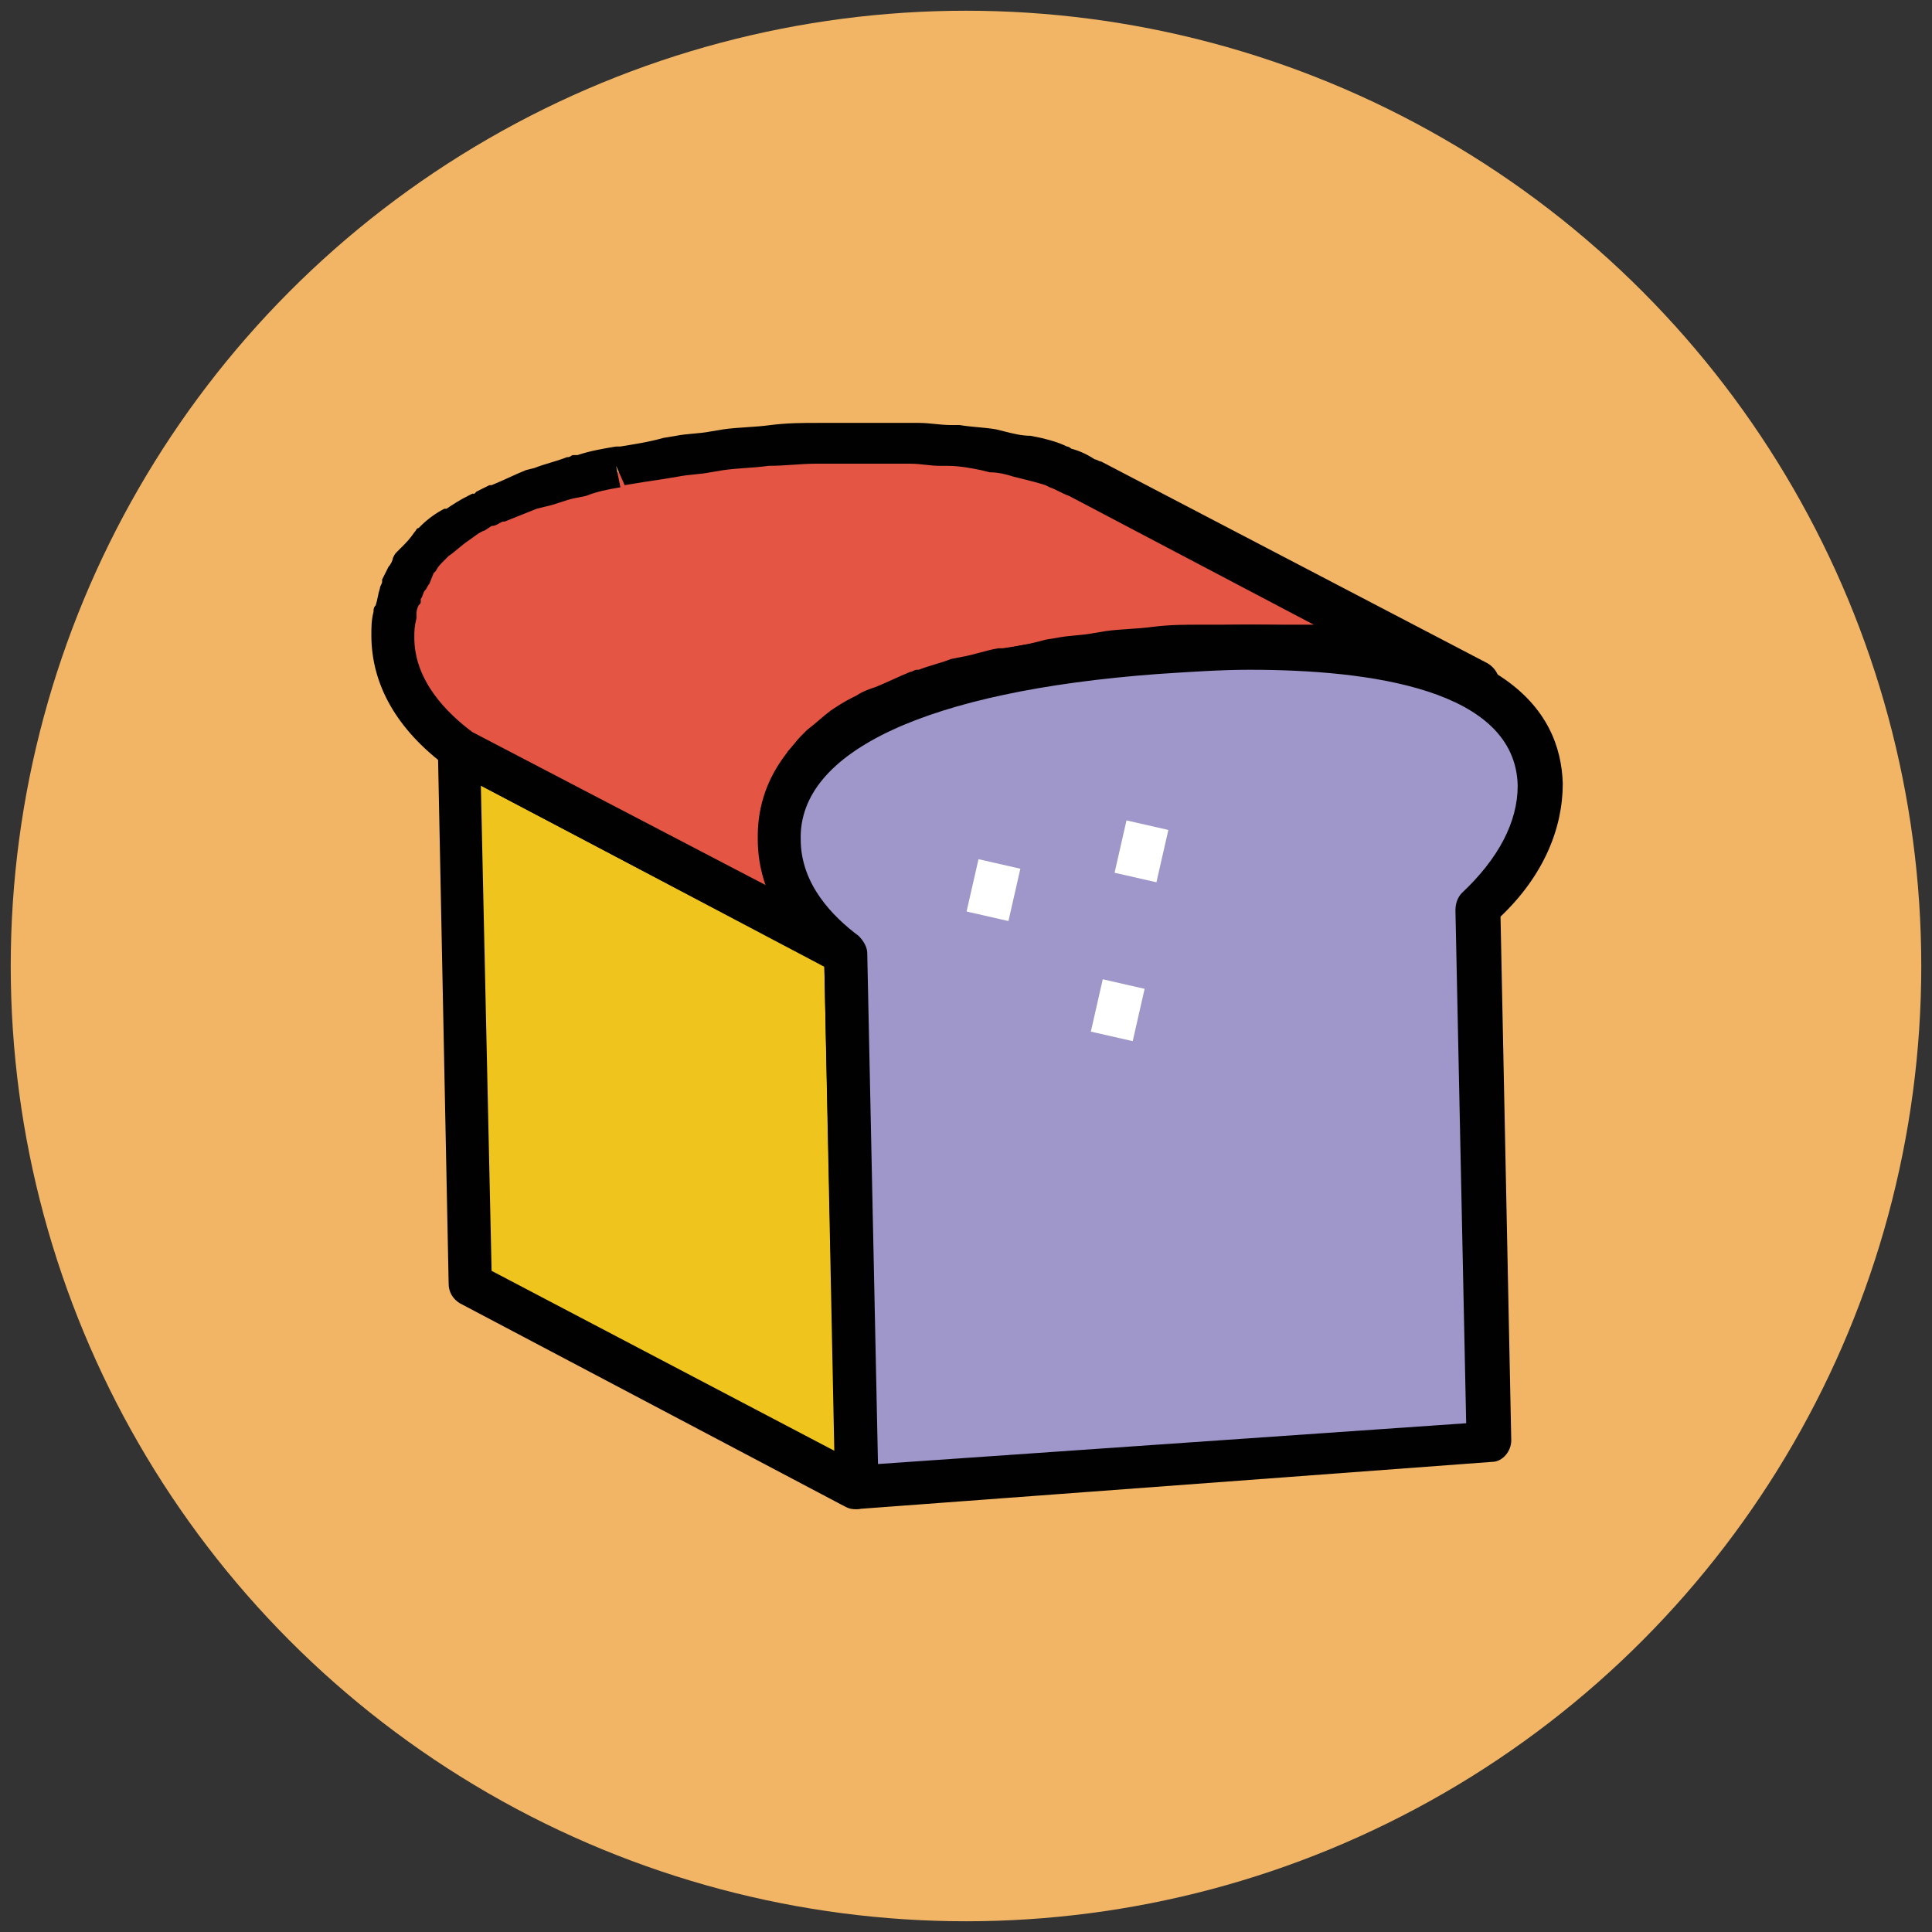
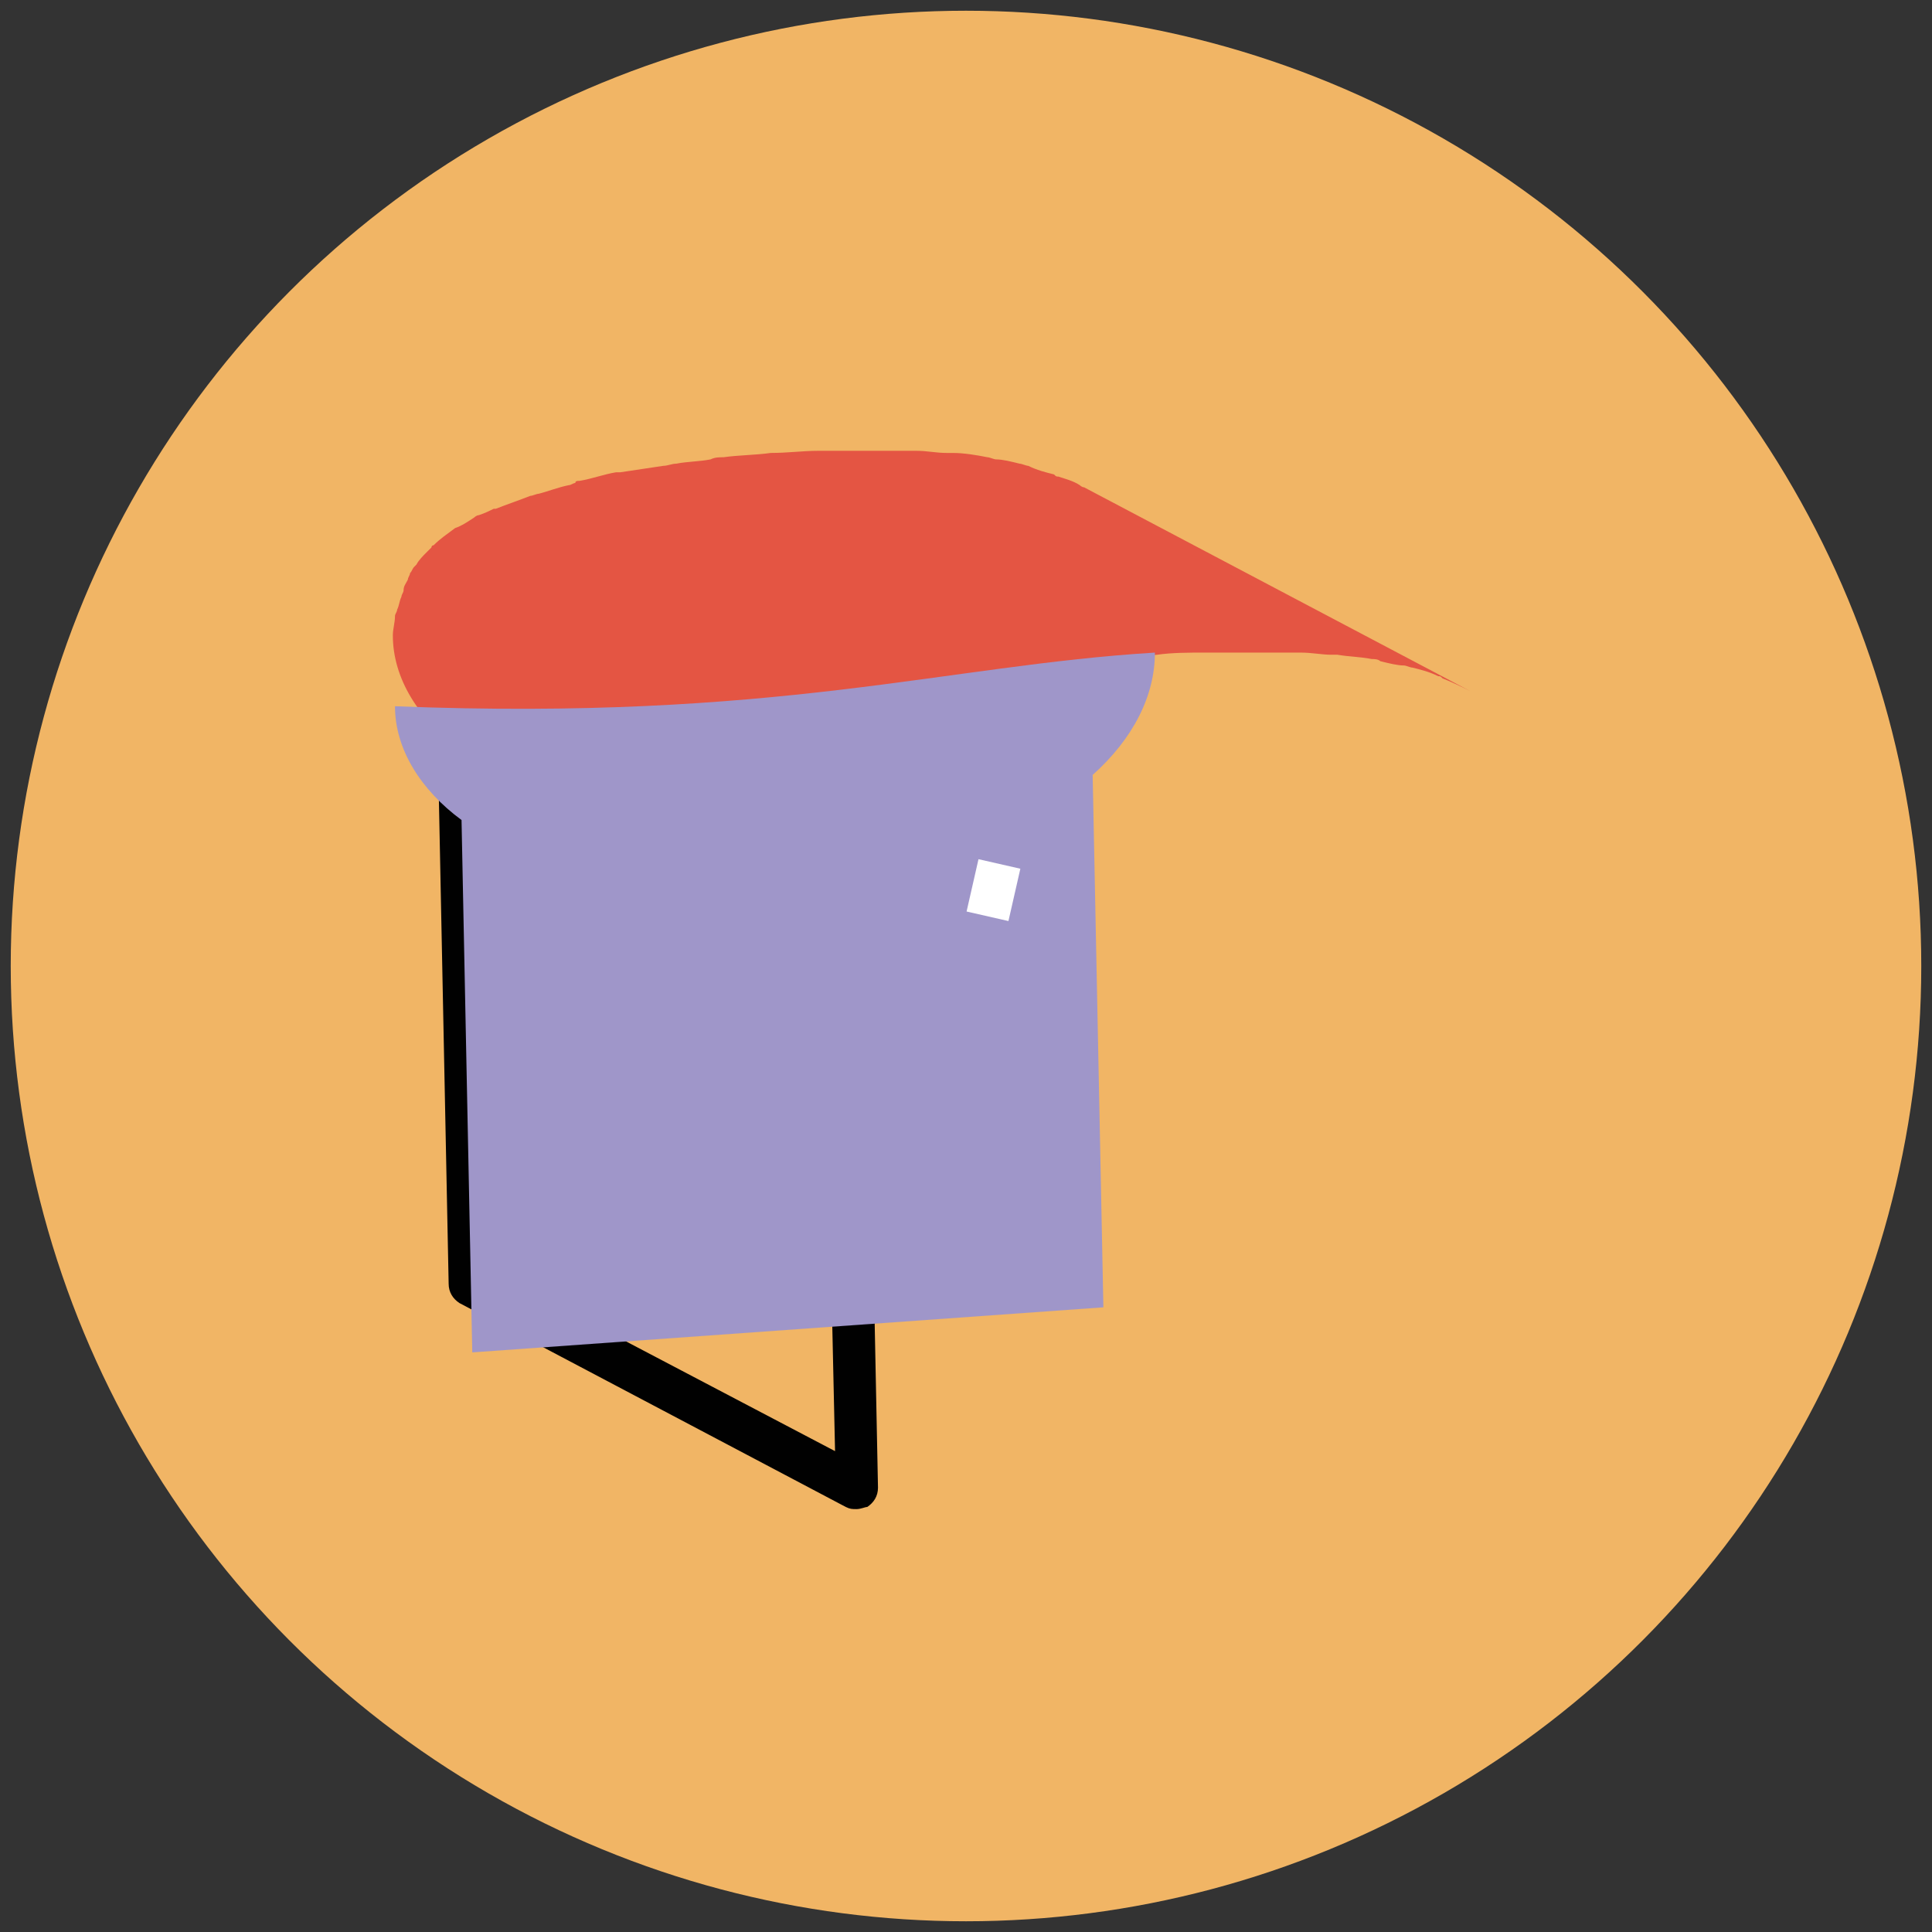
<svg xmlns="http://www.w3.org/2000/svg" version="1.1" id="Layer_1" x="0px" y="0px" viewBox="0 0 90 90" enable-background="new 0 0 90 90" xml:space="preserve">
  <rect x="0" y="0" width="90" height="90" fill="#333333" stroke="none" />
  <g>
    <g>
      <circle fill="#F1B565" cx="45" cy="45" r="44.5" />
    </g>
    <g>
-       <polygon fill="#EFC41C" points="21.4,35 22,59.8 39.9,69.3 39.4,44.4   " />
      <path fill="#010101" d="M39.9,70.3c-0.2,0-0.3,0-0.5-0.1l-18-9.5c-0.3-0.2-0.5-0.5-0.5-0.9L20.4,35c0-0.4,0.2-0.7,0.5-0.9    c0.3-0.2,0.7-0.2,1,0l18,9.5c0.3,0.2,0.5,0.5,0.5,0.9l0.5,24.8c0,0.4-0.2,0.7-0.5,0.9C40.3,70.2,40.1,70.3,39.9,70.3z M22.9,59.2    l16,8.4L38.4,45l-16-8.4L22.9,59.2z" />
    </g>
    <g>
      <path fill="#E45543" d="M36.4,37.9c0-0.2,0.1-0.4,0.2-0.6c0-0.1,0.1-0.2,0.1-0.3c0.1-0.2,0.2-0.3,0.2-0.5c0.1-0.1,0.1-0.2,0.2-0.3    c0.1-0.1,0.2-0.3,0.3-0.4c0.2-0.2,0.3-0.4,0.5-0.6c0.1-0.1,0.2-0.2,0.3-0.3c0.3-0.3,0.6-0.5,1-0.8c0.3-0.2,0.6-0.4,0.9-0.6    c0.1,0,0.2-0.1,0.2-0.1c0.2-0.1,0.5-0.3,0.8-0.4c0.5-0.2,1-0.4,1.6-0.6c0.1,0,0.3-0.1,0.4-0.1c0.5-0.2,0.9-0.3,1.4-0.4    c0.2,0,0.3-0.1,0.5-0.1c0.5-0.1,1.1-0.3,1.7-0.4c0.1,0,0.1,0,0.2,0c0.6-0.1,1.3-0.2,2-0.3c0.2,0,0.4-0.1,0.6-0.1    c0.5-0.1,1-0.1,1.6-0.2c0.2,0,0.4,0,0.6-0.1c0.7-0.1,1.4-0.1,2.2-0.2c0.7-0.1,1.5-0.1,2.2-0.1c0.2,0,0.5,0,0.7,0c0.5,0,1,0,1.4,0    c0.1,0,0.3,0,0.4,0c0.5,0,1,0,1.5,0c0.2,0,0.4,0,0.5,0c0.5,0,1,0.1,1.4,0.1c0.1,0,0.2,0,0.3,0c0.6,0.1,1.1,0.1,1.6,0.2    c0.1,0,0.3,0,0.4,0.1c0.4,0.1,0.8,0.2,1.1,0.2c0.1,0,0.3,0.1,0.4,0.1c0.4,0.1,0.8,0.2,1.2,0.4c0.1,0,0.1,0,0.2,0.1    c0.5,0.2,0.9,0.4,1.3,0.6l-18-9.5c-0.1,0-0.2-0.1-0.2-0.1c-0.3-0.2-0.7-0.3-1-0.4c-0.1,0-0.1,0-0.2-0.1c-0.4-0.1-0.8-0.2-1.2-0.4    c-0.1,0-0.3-0.1-0.4-0.1c-0.4-0.1-0.8-0.2-1.1-0.2c-0.1,0-0.3-0.1-0.4-0.1c-0.5-0.1-1.1-0.2-1.6-0.2c-0.1,0-0.2,0-0.3,0    c-0.5,0-0.9-0.1-1.4-0.1c-0.2,0-0.4,0-0.5,0c-0.5,0-1,0-1.5,0c-0.1,0-0.3,0-0.4,0c-0.1,0-0.1,0-0.2,0c-0.4,0-0.9,0-1.3,0    c-0.2,0-0.4,0-0.7,0c-0.7,0-1.4,0.1-2.2,0.1c-0.7,0.1-1.5,0.1-2.2,0.2c-0.2,0-0.4,0-0.6,0.1c-0.5,0.1-1.1,0.1-1.6,0.2    c-0.2,0-0.4,0.1-0.6,0.1c-0.7,0.1-1.3,0.2-2,0.3c-0.1,0-0.1,0-0.2,0c-0.6,0.1-1.1,0.3-1.7,0.4c-0.1,0-0.2,0-0.2,0.1    c-0.1,0-0.2,0.1-0.3,0.1c-0.5,0.1-1,0.3-1.4,0.4c-0.1,0-0.3,0.1-0.4,0.1c-0.5,0.2-1.1,0.4-1.6,0.6c0,0-0.1,0-0.1,0    c-0.2,0.1-0.4,0.2-0.7,0.3c-0.1,0-0.2,0.1-0.2,0.1c-0.3,0.2-0.6,0.4-0.9,0.5c0,0,0,0,0,0c-0.4,0.3-0.7,0.5-1,0.8    c0,0-0.1,0-0.1,0.1c-0.1,0.1-0.1,0.1-0.2,0.2c-0.2,0.2-0.4,0.4-0.5,0.6c0,0-0.1,0.1-0.1,0.1c-0.1,0.1-0.1,0.2-0.2,0.3    C19.1,26.8,19,26.9,19,27c-0.1,0.2-0.2,0.3-0.2,0.5c0,0.1-0.1,0.2-0.1,0.3c-0.1,0.2-0.1,0.4-0.2,0.6c0,0.1-0.1,0.2-0.1,0.3    c0,0.3-0.1,0.6-0.1,0.9c0,2,1.2,3.9,3.1,5.3l18,9.5c-1.9-1.4-3.1-3.3-3.1-5.3c0-0.3,0-0.6,0.1-0.9C36.4,38.1,36.4,38,36.4,37.9z" />
-       <path fill="#010101" d="M39.4,45.4c-0.2,0-0.3,0-0.5-0.1l-18-9.5c0,0-0.1-0.1-0.1-0.1c-2.3-1.7-3.5-3.8-3.5-6.1    c0-0.4,0-0.7,0.1-1.1c0-0.1,0-0.2,0.1-0.3c0.1-0.3,0.1-0.5,0.2-0.8c0-0.1,0.1-0.2,0.1-0.3c0,0,0-0.1,0-0.1    c0.1-0.2,0.2-0.4,0.3-0.6c0.1-0.1,0.2-0.3,0.2-0.4c0.1-0.2,0.1-0.2,0.2-0.3c0,0,0.1-0.1,0.2-0.2c0.2-0.2,0.4-0.4,0.6-0.7    c0.1-0.1,0.1-0.2,0.2-0.2c0,0,0.1-0.1,0.1-0.1c0.3-0.3,0.7-0.6,1.1-0.8c0,0,0,0,0.1,0c0.3-0.2,0.6-0.4,1-0.6l0.2-0.1    c0,0,0.1,0,0.1,0l0.1-0.1c0.2-0.1,0.4-0.2,0.6-0.3c0,0,0.1,0,0.1,0c0.5-0.2,1.1-0.5,1.6-0.7l0.4-0.1c0.5-0.2,1-0.3,1.5-0.5    c0.2,0,0.2-0.1,0.3-0.1l0.2,0c0.6-0.2,1.2-0.3,1.8-0.4l0.2,0c0.6-0.1,1.3-0.2,2-0.4l0.6-0.1c0.5-0.1,1.1-0.1,1.6-0.2l0.6-0.1    c0.7-0.1,1.5-0.1,2.2-0.2c0.8-0.1,1.5-0.1,2.2-0.1l0.9,0c0.4,0,0.7,0,1.1,0h0c0,0,0.1,0,0.1,0l0.5,0c0.5,0,1,0,1.5,0l0.6,0    c0.5,0,1,0.1,1.5,0.1l0.4,0c0.6,0.1,1.1,0.1,1.7,0.2l0.4,0.1c0.4,0.1,0.8,0.2,1.2,0.2l0.5,0.1c0.4,0.1,0.8,0.2,1.2,0.4    c0.1,0,0.2,0.1,0.2,0.1c0.4,0.1,0.8,0.3,1.1,0.5c0.1,0,0.2,0.1,0.3,0.1l18,9.4h0l0,0c0.5,0.3,0.7,0.9,0.4,1.3    c-0.3,0.5-0.8,0.7-1.3,0.4l0,0h0c-0.3-0.2-0.7-0.3-1.1-0.5c0,0-0.2,0-0.2-0.1c-0.4-0.1-0.7-0.2-1.1-0.3c-0.1,0-0.3-0.1-0.4-0.1    c-0.4-0.1-0.7-0.2-1.1-0.2l-0.4-0.1c-0.5-0.1-1-0.2-1.6-0.2l-0.3,0c-0.5,0-0.9-0.1-1.4-0.1l-0.5,0c-0.5,0-0.9,0-1.4,0l-0.4,0    c-0.4,0-0.8,0-1.2,0l-0.9,0c-0.7,0-1.4,0.1-2.2,0.1c-0.7,0.1-1.4,0.1-2.1,0.2l-0.6,0.1c-0.5,0.1-1,0.1-1.5,0.2L49,31.9    c-0.7,0.1-1.3,0.2-1.9,0.3l-0.2,0c-0.6,0.1-1.1,0.2-1.6,0.4l-0.5,0.1c-0.5,0.1-0.9,0.3-1.4,0.4l-0.4,0.1c-0.5,0.2-1,0.4-1.5,0.6    c-0.3,0.1-0.5,0.2-0.7,0.4l-0.2,0.1c-0.3,0.2-0.6,0.3-0.8,0.5c-0.3,0.2-0.6,0.4-0.9,0.7c0,0-0.1,0.1-0.1,0.1l-0.1,0.1    c-0.2,0.2-0.3,0.3-0.4,0.5c-0.1,0.1-0.2,0.2-0.2,0.3c-0.1,0.1-0.1,0.2-0.2,0.3c-0.1,0.1-0.1,0.3-0.2,0.4c0,0,0,0.1,0,0.1    c0,0.1,0,0.1-0.1,0.2c-0.1,0.2-0.1,0.3-0.1,0.5l0,0.2c-0.1,0.4-0.1,0.6-0.1,0.9c0,2.1,1.5,3.6,2.7,4.5c0.4,0.3,0.5,0.9,0.2,1.3    C40.1,45.3,39.7,45.4,39.4,45.4z M22,34.1l13.8,7.2c-0.3-0.7-0.4-1.5-0.4-2.2c0-0.4,0-0.7,0.1-1.1c0-0.1,0-0.2,0.1-0.3    c0.1-0.3,0.1-0.6,0.2-0.8c0-0.1,0.1-0.2,0.1-0.3c0.1-0.3,0.2-0.5,0.3-0.7c0.1-0.1,0.2-0.3,0.2-0.4c0.1-0.2,0.2-0.3,0.3-0.5    c0.2-0.2,0.4-0.5,0.6-0.7l0.1-0.1c0.1-0.1,0.1-0.1,0.2-0.2c0.4-0.3,0.7-0.6,1.1-0.9c0.3-0.2,0.6-0.4,1-0.6l0.2-0.1    c0.3-0.2,0.6-0.3,0.9-0.4c0.5-0.2,1.1-0.5,1.6-0.7c0.1,0,0.2-0.1,0.3-0.1l0.1,0c0.5-0.2,1-0.3,1.5-0.5l0.5-0.1    c0.6-0.1,1.1-0.3,1.7-0.4l0.2,0c0.7-0.1,1.3-0.2,2-0.4l0.6-0.1c0.5-0.1,1.1-0.1,1.6-0.2l0.6-0.1c0.7-0.1,1.5-0.1,2.2-0.2    c0.8-0.1,1.5-0.1,2.2-0.1l0.9,0c0.4,0,0.9,0,1.3,0l0.4,0c0.5,0,1,0,1.5,0l0.6,0c0.2,0,0.4,0,0.6,0l-11.4-6    c-0.3-0.1-0.6-0.3-0.9-0.4c0,0-0.2-0.1-0.2-0.1c-0.3-0.1-0.7-0.2-1.1-0.3l-0.4-0.1c-0.3-0.1-0.7-0.2-1.1-0.2l-0.4-0.1    c-0.5-0.1-1-0.2-1.6-0.2l-0.3,0c-0.5,0-0.9-0.1-1.4-0.1l-0.5,0c-0.5,0-0.9,0-1.4,0l-0.5,0c-0.4,0-0.7,0-1.1,0l-0.9,0    c-0.7,0-1.4,0.1-2.2,0.1c-0.7,0.1-1.4,0.1-2.1,0.2l-0.6,0.1c-0.5,0.1-1,0.1-1.5,0.2l-0.6,0.1c-0.7,0.1-1.3,0.2-1.9,0.3l-0.4-0.9    l0.2,1c-0.6,0.1-1.1,0.2-1.6,0.4l-0.5,0.1c-0.5,0.1-0.9,0.3-1.4,0.4l-0.4,0.1c-0.5,0.2-1,0.4-1.5,0.6c0,0-0.1,0-0.1,0    c-0.2,0.1-0.3,0.2-0.5,0.2l-0.3,0.2c-0.3,0.1-0.5,0.3-0.8,0.5c0,0,0,0,0,0c-0.3,0.2-0.6,0.5-0.9,0.7c0,0-0.1,0.1-0.1,0.1    c0,0-0.1,0.1-0.1,0.1c-0.2,0.2-0.3,0.3-0.4,0.5c0,0-0.1,0.1-0.1,0.1L20,27.2c-0.1,0.1-0.1,0.2-0.2,0.3c-0.1,0.1-0.1,0.3-0.2,0.4    l0,0.1c0,0.1,0,0.1-0.1,0.2c-0.1,0.2-0.1,0.3-0.1,0.5l0,0.1c-0.1,0.4-0.1,0.6-0.1,0.9C19.3,31.7,20.8,33.2,22,34.1z" />
    </g>
    <g>
      <g>
-         <path fill="#9F96C9" d="M53.8,30.4c9.8-0.7,17.8,0.7,17.9,6.2c0,2-1,4-2.9,5.7l0.5,24.8l-29.4,2.1l-0.5-24.8     c-1.9-1.4-3.1-3.3-3.1-5.3C36.2,33.6,44,31,53.8,30.4z" />
-         <path fill="#010101" d="M39.9,70.3c-0.2,0-0.5-0.1-0.7-0.3c-0.2-0.2-0.3-0.4-0.3-0.7l-0.5-24.4c-2-1.6-3.1-3.6-3.1-5.8     c-0.1-5.5,6.3-8.9,18.5-9.8c1.5-0.1,3-0.2,4.4-0.2c11.9,0,14.5,4,14.6,7.4c0,2.1-0.9,4.3-2.9,6.2l0.5,24.4c0,0.5-0.4,1-0.9,1     L39.9,70.3C40,70.3,40,70.3,39.9,70.3z M58.2,31.2c-1.3,0-2.8,0.1-4.3,0.2c-10.7,0.8-16.7,3.6-16.6,7.7c0,2.1,1.5,3.6,2.7,4.5     c0.2,0.2,0.4,0.5,0.4,0.8l0.5,23.8l27.4-1.9l-0.5-23.9c0-0.3,0.1-0.6,0.3-0.8c1.7-1.6,2.6-3.3,2.6-5     C70.6,32.1,63.8,31.2,58.2,31.2z" />
+         <path fill="#9F96C9" d="M53.8,30.4c0,2-1,4-2.9,5.7l0.5,24.8l-29.4,2.1l-0.5-24.8     c-1.9-1.4-3.1-3.3-3.1-5.3C36.2,33.6,44,31,53.8,30.4z" />
      </g>
    </g>
    <g>
-       <rect x="52.2" y="38.4" transform="matrix(0.975 0.222 -0.222 0.975 10.106 -10.81)" fill="#FFFFFF" width="2" height="2.5" />
-     </g>
+       </g>
    <g>
      <rect x="45.3" y="40.2" transform="matrix(0.975 0.222 -0.222 0.975 10.339 -9.227)" fill="#FFFFFF" width="2" height="2.5" />
    </g>
    <g>
-       <rect x="51.1" y="45.8" transform="matrix(0.975 0.222 -0.222 0.975 11.716 -10.38)" fill="#FFFFFF" width="2" height="2.5" />
-     </g>
+       </g>
  </g>
</svg>